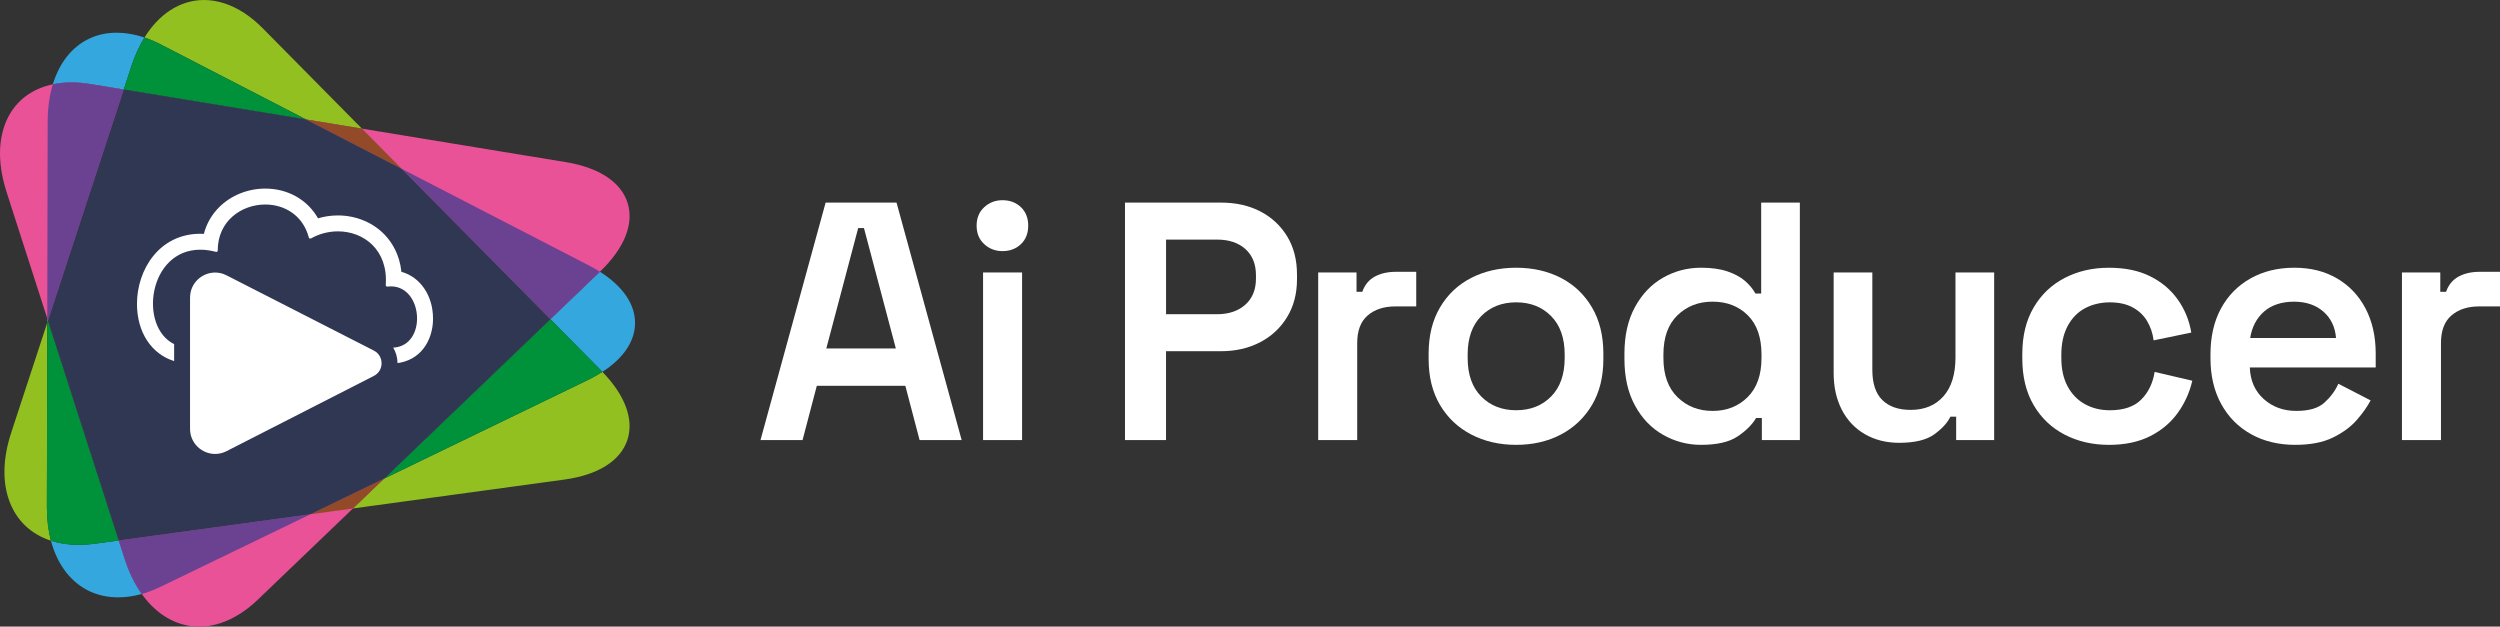
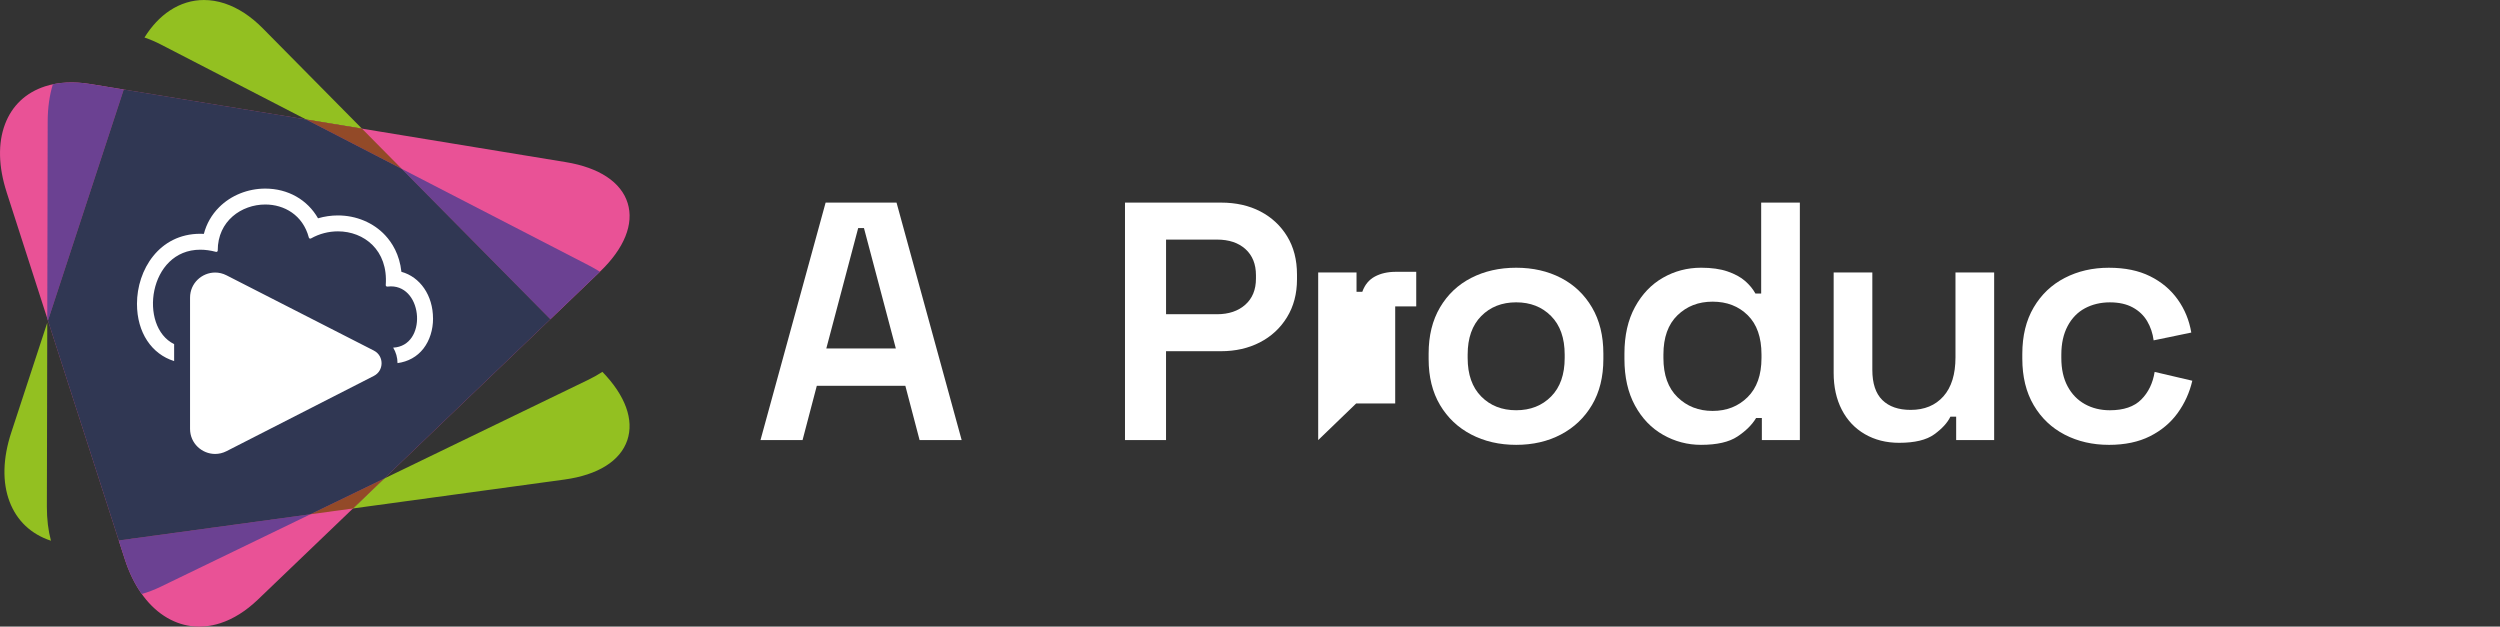
<svg xmlns="http://www.w3.org/2000/svg" id="Wide_W" viewBox="0 0 1989.62 498.69">
  <rect x="0" y="0" width="1989.62" height="498.69" fill="#333333" stroke="none" />
  <defs>
    <style> .cls-1 { fill: #34a7df; } .cls-2 { fill: #e95296; } .cls-3 { fill: #fff; } .cls-4 { fill: #023143; opacity: .8; } .cls-5 { fill: #6b4192; } .cls-6 { fill: #93c021; } .cls-7 { fill: #00913b; } .cls-8 { fill: #934a28; } </style>
  </defs>
  <g id="Type">
    <path class="cls-3" d="M605.23,350.25l51.84-189.01h56.43l51.84,189.01h-33.48l-11.34-43.2h-70.47l-11.34,43.2h-33.48ZM657.61,277.35h55.35l-25.38-95.86h-4.59l-25.38,95.86Z" />
-     <path class="cls-3" d="M797.77,199.85c-5.58,0-10.4-1.84-14.45-5.54-4.05-3.69-6.08-8.59-6.08-14.72s2.03-11.02,6.08-14.72c4.05-3.69,8.86-5.54,14.45-5.54,5.94,0,10.84,1.85,14.72,5.54,3.87,3.69,5.81,8.6,5.81,14.72s-1.94,11.03-5.81,14.72c-3.87,3.69-8.78,5.54-14.72,5.54ZM782.37,350.25v-133.39h31.05v133.39h-31.05Z" />
    <path class="cls-3" d="M895.32,350.25v-189.01h76.41c11.88,0,22.32,2.34,31.32,7.02,9,4.68,16.11,11.3,21.33,19.85,5.22,8.55,7.83,18.68,7.83,30.38v3.78c0,11.52-2.66,21.6-7.97,30.24-5.31,8.64-12.51,15.3-21.6,19.98-9.09,4.68-19.4,7.02-30.92,7.02h-43.74v70.74h-32.67ZM927.99,250.08h40.5c9.36,0,16.88-2.52,22.55-7.56,5.67-5.04,8.51-11.97,8.51-20.79v-2.7c0-8.82-2.79-15.75-8.37-20.79-5.58-5.04-13.14-7.56-22.68-7.56h-40.5v59.4Z" />
-     <path class="cls-3" d="M1049.08,350.25v-133.39h30.51v15.39h4.59c1.98-5.58,5.31-9.63,9.99-12.15,4.68-2.52,10.26-3.78,16.74-3.78h16.2v27.54h-16.74c-9,0-16.29,2.39-21.87,7.16-5.58,4.77-8.37,12.11-8.37,22.01v77.22h-31.05Z" />
+     <path class="cls-3" d="M1049.08,350.25v-133.39h30.51v15.39h4.59c1.98-5.58,5.31-9.63,9.99-12.15,4.68-2.52,10.26-3.78,16.74-3.78h16.2v27.54h-16.74v77.22h-31.05Z" />
    <path class="cls-3" d="M1206.64,354.03c-13.32,0-25.25-2.75-35.78-8.24-10.53-5.49-18.81-13.32-24.84-23.49-6.03-10.17-9.05-22.36-9.05-36.59v-4.32c0-14.22,3.01-26.46,9.05-36.72,6.03-10.26,14.31-18.09,24.84-23.49,10.53-5.4,22.45-8.1,35.78-8.1s25.2,2.7,35.64,8.1c10.44,5.4,18.67,13.23,24.71,23.49,6.03,10.26,9.05,22.5,9.05,36.72v4.32c0,14.22-3.02,26.42-9.05,36.59-6.03,10.17-14.27,18-24.71,23.49-10.44,5.49-22.32,8.24-35.64,8.24ZM1206.64,326.49c11.34,0,20.61-3.65,27.81-10.94,7.2-7.29,10.8-17.5,10.8-30.65v-2.7c0-13.14-3.6-23.36-10.8-30.65-7.2-7.29-16.47-10.94-27.81-10.94s-20.61,3.65-27.81,10.94c-7.2,7.29-10.8,17.51-10.8,30.65v2.7c0,13.14,3.6,23.36,10.8,30.65,7.2,7.29,16.47,10.94,27.81,10.94Z" />
    <path class="cls-3" d="M1353.82,354.03c-10.8,0-20.88-2.66-30.24-7.97-9.36-5.31-16.83-13.1-22.41-23.36-5.58-10.26-8.37-22.59-8.37-36.99v-4.32c0-14.4,2.79-26.73,8.37-36.99,5.58-10.26,13-18.04,22.28-23.36,9.27-5.31,19.4-7.97,30.38-7.97,8.28,0,15.3.99,21.06,2.97,5.76,1.98,10.4,4.5,13.91,7.56,3.51,3.06,6.25,6.39,8.24,9.99h4.59v-72.36h30.78v189.01h-30.24v-17.55h-4.59c-3.24,5.4-8.19,10.31-14.85,14.72-6.66,4.41-16.29,6.62-28.89,6.62ZM1363,327.03c11.16,0,20.43-3.65,27.81-10.94,7.38-7.29,11.07-17.69,11.07-31.19v-2.7c0-13.68-3.65-24.12-10.94-31.32-7.29-7.2-16.61-10.8-27.95-10.8s-20.48,3.6-27.95,10.8c-7.47,7.2-11.21,17.64-11.21,31.32v2.7c0,13.5,3.73,23.9,11.21,31.19,7.47,7.29,16.78,10.94,27.95,10.94Z" />
    <path class="cls-3" d="M1511.42,352.41c-10.26,0-19.35-2.3-27.27-6.89-7.92-4.59-14.04-11.07-18.36-19.44s-6.48-18.13-6.48-29.3v-79.92h30.78v77.49c0,10.8,2.65,18.81,7.97,24.03,5.31,5.22,12.83,7.83,22.55,7.83,10.98,0,19.66-3.6,26.06-10.8,6.39-7.2,9.59-17.55,9.59-31.05v-67.5h30.78v133.39h-30.24v-18.63h-4.59c-2.34,4.86-6.62,9.54-12.83,14.04-6.21,4.5-15.53,6.75-27.95,6.75Z" />
    <path class="cls-3" d="M1678.31,354.03c-12.96,0-24.66-2.7-35.1-8.1-10.44-5.4-18.68-13.23-24.71-23.49-6.03-10.26-9.05-22.59-9.05-36.99v-3.78c0-14.4,3.01-26.73,9.05-36.99,6.03-10.26,14.26-18.09,24.71-23.49,10.44-5.4,22.14-8.1,35.1-8.1s23.71,2.25,32.81,6.75c9.09,4.5,16.42,10.67,22.01,18.5,5.58,7.83,9.18,16.61,10.8,26.33l-29.97,6.21c-.72-5.58-2.43-10.67-5.13-15.26-2.7-4.59-6.53-8.24-11.48-10.94-4.95-2.7-11.03-4.05-18.23-4.05s-14,1.58-19.85,4.73c-5.85,3.15-10.44,7.88-13.77,14.18-3.33,6.3-5,13.86-5,22.68v2.7c0,8.82,1.66,16.34,5,22.55,3.33,6.21,7.92,10.94,13.77,14.18,5.85,3.24,12.46,4.86,19.85,4.86,10.98,0,19.31-2.83,24.98-8.51,5.67-5.67,9.22-13,10.67-22.01l29.97,7.02c-2.16,9.36-6.03,17.91-11.61,25.65-5.58,7.74-12.92,13.91-22.01,18.5-9.09,4.59-20.03,6.89-32.81,6.89Z" />
-     <path class="cls-3" d="M1826.72,354.03c-13.32,0-25.07-2.83-35.24-8.51-10.17-5.67-18.09-13.68-23.76-24.03-5.67-10.35-8.51-22.45-8.51-36.32v-3.24c0-14.04,2.79-26.19,8.37-36.45,5.58-10.26,13.41-18.23,23.49-23.9,10.08-5.67,21.69-8.51,34.83-8.51s24.3,2.84,34.02,8.51c9.72,5.67,17.28,13.64,22.68,23.9,5.4,10.26,8.1,22.23,8.1,35.91v11.07h-100.18c.36,10.44,4.05,18.81,11.07,25.11,7.02,6.3,15.66,9.45,25.92,9.45s17.55-2.2,22.41-6.62c4.86-4.41,8.55-9.4,11.07-14.99l25.65,13.23c-2.52,4.86-6.17,10.04-10.94,15.53-4.77,5.49-11.12,10.17-19.04,14.04-7.92,3.87-17.91,5.81-29.97,5.81ZM1790.81,268.98h68.31c-.72-8.82-4.1-15.84-10.13-21.06-6.03-5.22-13.82-7.83-23.36-7.83s-17.82,2.61-23.76,7.83c-5.94,5.22-9.63,12.24-11.07,21.06Z" />
-     <path class="cls-3" d="M1911.59,350.25v-133.39h30.51v15.39h4.59c1.98-5.58,5.31-9.63,9.99-12.15,4.68-2.52,10.26-3.78,16.74-3.78h16.2v27.54h-16.74c-9,0-16.29,2.39-21.87,7.16-5.58,4.77-8.37,12.11-8.37,22.01v77.22h-31.05Z" />
  </g>
  <g id="Icon">
    <path class="cls-2" d="M5.23,152.83l94.05,292.09c6.6,20.49,17.4,36.12,31.22,45.19,13.55,8.88,29.06,10.92,44.8,5.87,10.34-3.36,20.37-9.65,29.83-18.68L477.47,216.24c19.41-18.6,27.21-38.01,22.04-54.64-5.17-16.63-22.65-28.21-49.2-32.57L72.19,66.93c-13.47-2.24-25.66-1.62-36.27,1.77-15.32,4.94-26.36,15.36-31.95,30.18-5.67,15.09-5.25,33.73,1.28,53.95" />
    <path class="cls-6" d="M479.43,295.94c-3.6,2.34-7.55,4.55-11.85,6.62l-161.89,78.33-24.79,23.76,168.38-23.01c26.63-3.67,44.34-14.78,49.94-31.26,5.51-16.27-1.52-35.57-19.8-54.44M37.61,256.85l-28.68,87.47c-6.71,20.45-7.18,39.44-1.31,54.91,5.75,15.17,17.1,25.89,32.8,31.07l.12.04c-2.16-8.17-3.26-17.2-3.24-26.9l.31-146.59M162.36,0c-9.52,0-18.71,2.81-27.15,8.35-7.77,5.12-14.58,12.4-20.23,21.51,4.34,1.46,8.73,3.33,13.16,5.62l115.48,59.61,44.45,7.3L209.18,22.59c-9.57-9.72-19.83-16.36-30.41-19.87-5.53-1.81-11.02-2.71-16.41-2.71" />
    <path class="cls-8" d="M305.7,380.9l-58.67,28.39,33.89-4.64,24.79-23.76M243.62,95.08l76.04,39.24-31.59-31.95-44.45-7.3" />
-     <path class="cls-1" d="M94.52,430.13l-19.01,2.6c-4.44.61-8.74.91-12.9.91-7.91,0-15.3-1.1-22.06-3.31,2.63,9.94,6.83,18.61,12.5,25.66,10.19,12.66,24.27,19.38,40.83,19.41h.22c6.08,0,12.34-.9,18.73-2.7-5.54-7.79-10.12-17.13-13.55-27.79l-4.76-14.79M37.62,253.43v3.42s.55-1.7.55-1.7l-.55-1.72M477.44,216.26l-39.42,37.78,40.57,41.03.85.86c16.69-10.81,25.81-24.22,25.97-38.57.17-15.13-9.67-29.5-27.97-41.11M92.92,26.02c-15.99,0-29.68,6.52-39.53,18.84-4.94,6.21-8.75,13.7-11.34,22.23,4.68-.98,9.64-1.48,14.83-1.48,4.89,0,10,.44,15.31,1.32l26.28,4.32,6.06-18.48c2.79-8.54,6.31-16.22,10.45-22.91-7.51-2.53-14.85-3.81-21.91-3.84h-.14" />
    <path class="cls-5" d="M247.03,409.29l-152.51,20.85,4.76,14.79c3.43,10.66,8.01,20,13.55,27.79,4.98-1.4,10.04-3.34,15.16-5.83l119.04-57.6M319.66,134.33l118.36,119.72,39.42-37.78c-2.75-1.75-5.69-3.43-8.81-5.04l-148.97-76.89M56.88,65.61c-5.19,0-10.15.49-14.83,1.48-2.68,8.8-4.07,18.71-4.1,29.48l-.33,156.86.55,1.72,60.29-183.9-26.28-4.32c-5.3-.88-10.41-1.32-15.31-1.32" />
-     <path class="cls-7" d="M38.17,255.15l-.56,1.7-.31,146.59c-.02,9.7,1.09,18.73,3.24,26.9,6.76,2.21,14.14,3.31,22.06,3.31,4.16,0,8.46-.31,12.9-.91l19.01-2.6-56.34-174.99M438.02,254.05l-132.32,126.85,161.89-78.33c4.29-2.07,8.24-4.28,11.85-6.62l-.85-.86-40.57-41.03M114.98,29.86c-4.14,6.69-7.66,14.37-10.45,22.91l-6.06,18.48,145.15,23.84-115.48-59.61c-4.44-2.28-8.83-4.16-13.16-5.62" />
    <polyline class="cls-4" points="98.47 71.24 38.17 255.15 94.52 430.13 247.03 409.29 305.7 380.9 438.02 254.05 319.66 134.33 243.62 95.08 98.47 71.24" />
    <path class="cls-3" d="M344.64,253.53c0,8.99-2.69,17.44-7.57,23.79-5.09,6.62-12.36,10.54-20.7,11.66-.02-4.44-1.25-8.67-3.45-12.31,27.15-1.42,24.04-48.77-1.83-48.77-.9,0-1.83.06-2.79.18-.05,0-.1,0-.15,0-.66,0-1.2-.54-1.15-1.23,2.02-27.89-17.42-42.73-38.05-42.73-7.3,0-14.74,1.85-21.44,5.64-.19.11-.4.16-.59.16-.52,0-.99-.35-1.14-.91-4.75-17.91-19.61-26.25-34.65-26.25-18.8,0-37.87,13.01-37.84,36.6,0,.64-.51,1.12-1.11,1.12-.1,0-.2-.01-.29-.04-4.46-1.17-8.63-1.71-12.51-1.71-41.26,0-49.22,61.19-20.79,75.15v13.49c-17.84-5.54-29.57-22.63-29.57-45.58,0-27.02,17.65-55.73,50.35-55.73h0c.95,0,1.91.03,2.88.08,2.1-8.07,6.21-15.27,12.16-21.22,9.41-9.42,22.79-14.82,36.71-14.82h0c18.19,0,33.61,8.96,41.99,23.64,5.13-1.5,10.46-2.28,15.83-2.28,14.57,0,28.3,5.77,37.65,15.83,5.39,5.79,11.41,15.18,12.88,29.04,14.8,4.04,25.16,18.68,25.16,37.19ZM297.56,279.02l-117.29-59.91c-2.97-1.52-6.05-2.21-9.06-2.21-10.46,0-19.96,8.4-19.96,19.97v104.43c0,11.57,9.5,19.97,19.96,19.97,3.01,0,6.1-.7,9.06-2.21l117.29-59.91c3.97-2.03,5.98-5.82,6.11-9.67.14-4.11-1.87-8.29-6.11-10.45Z" />
  </g>
</svg>